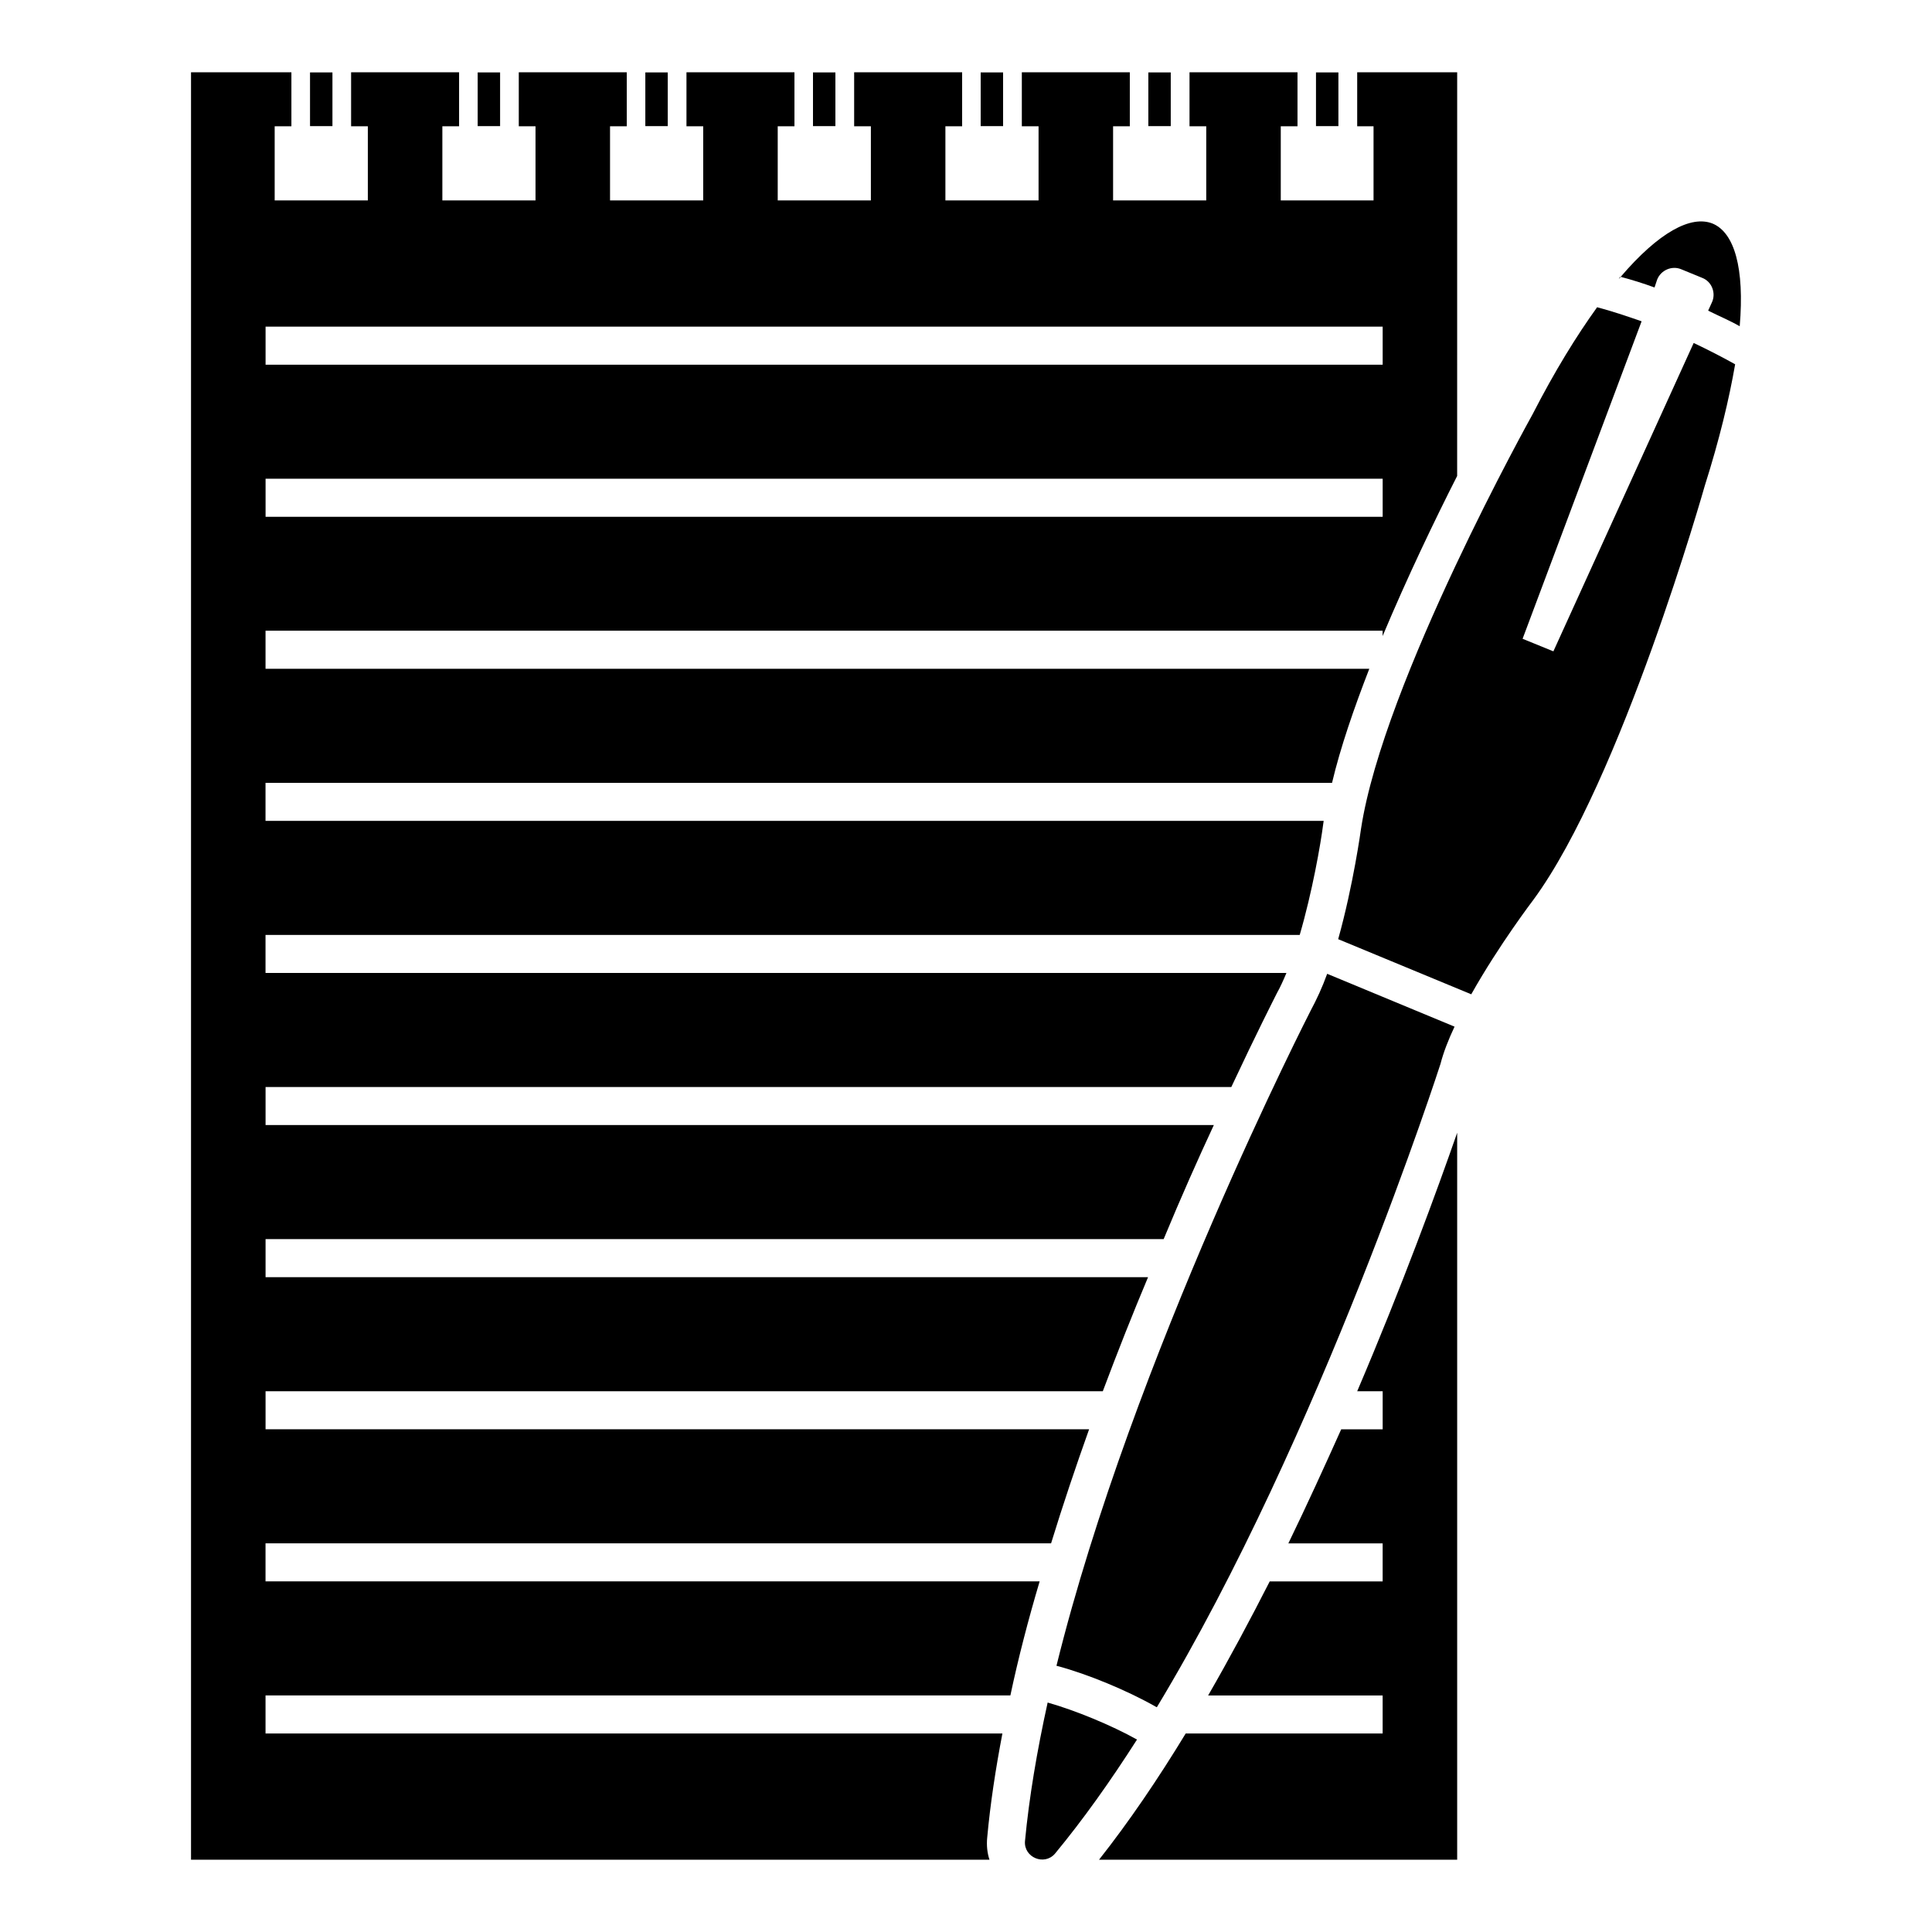
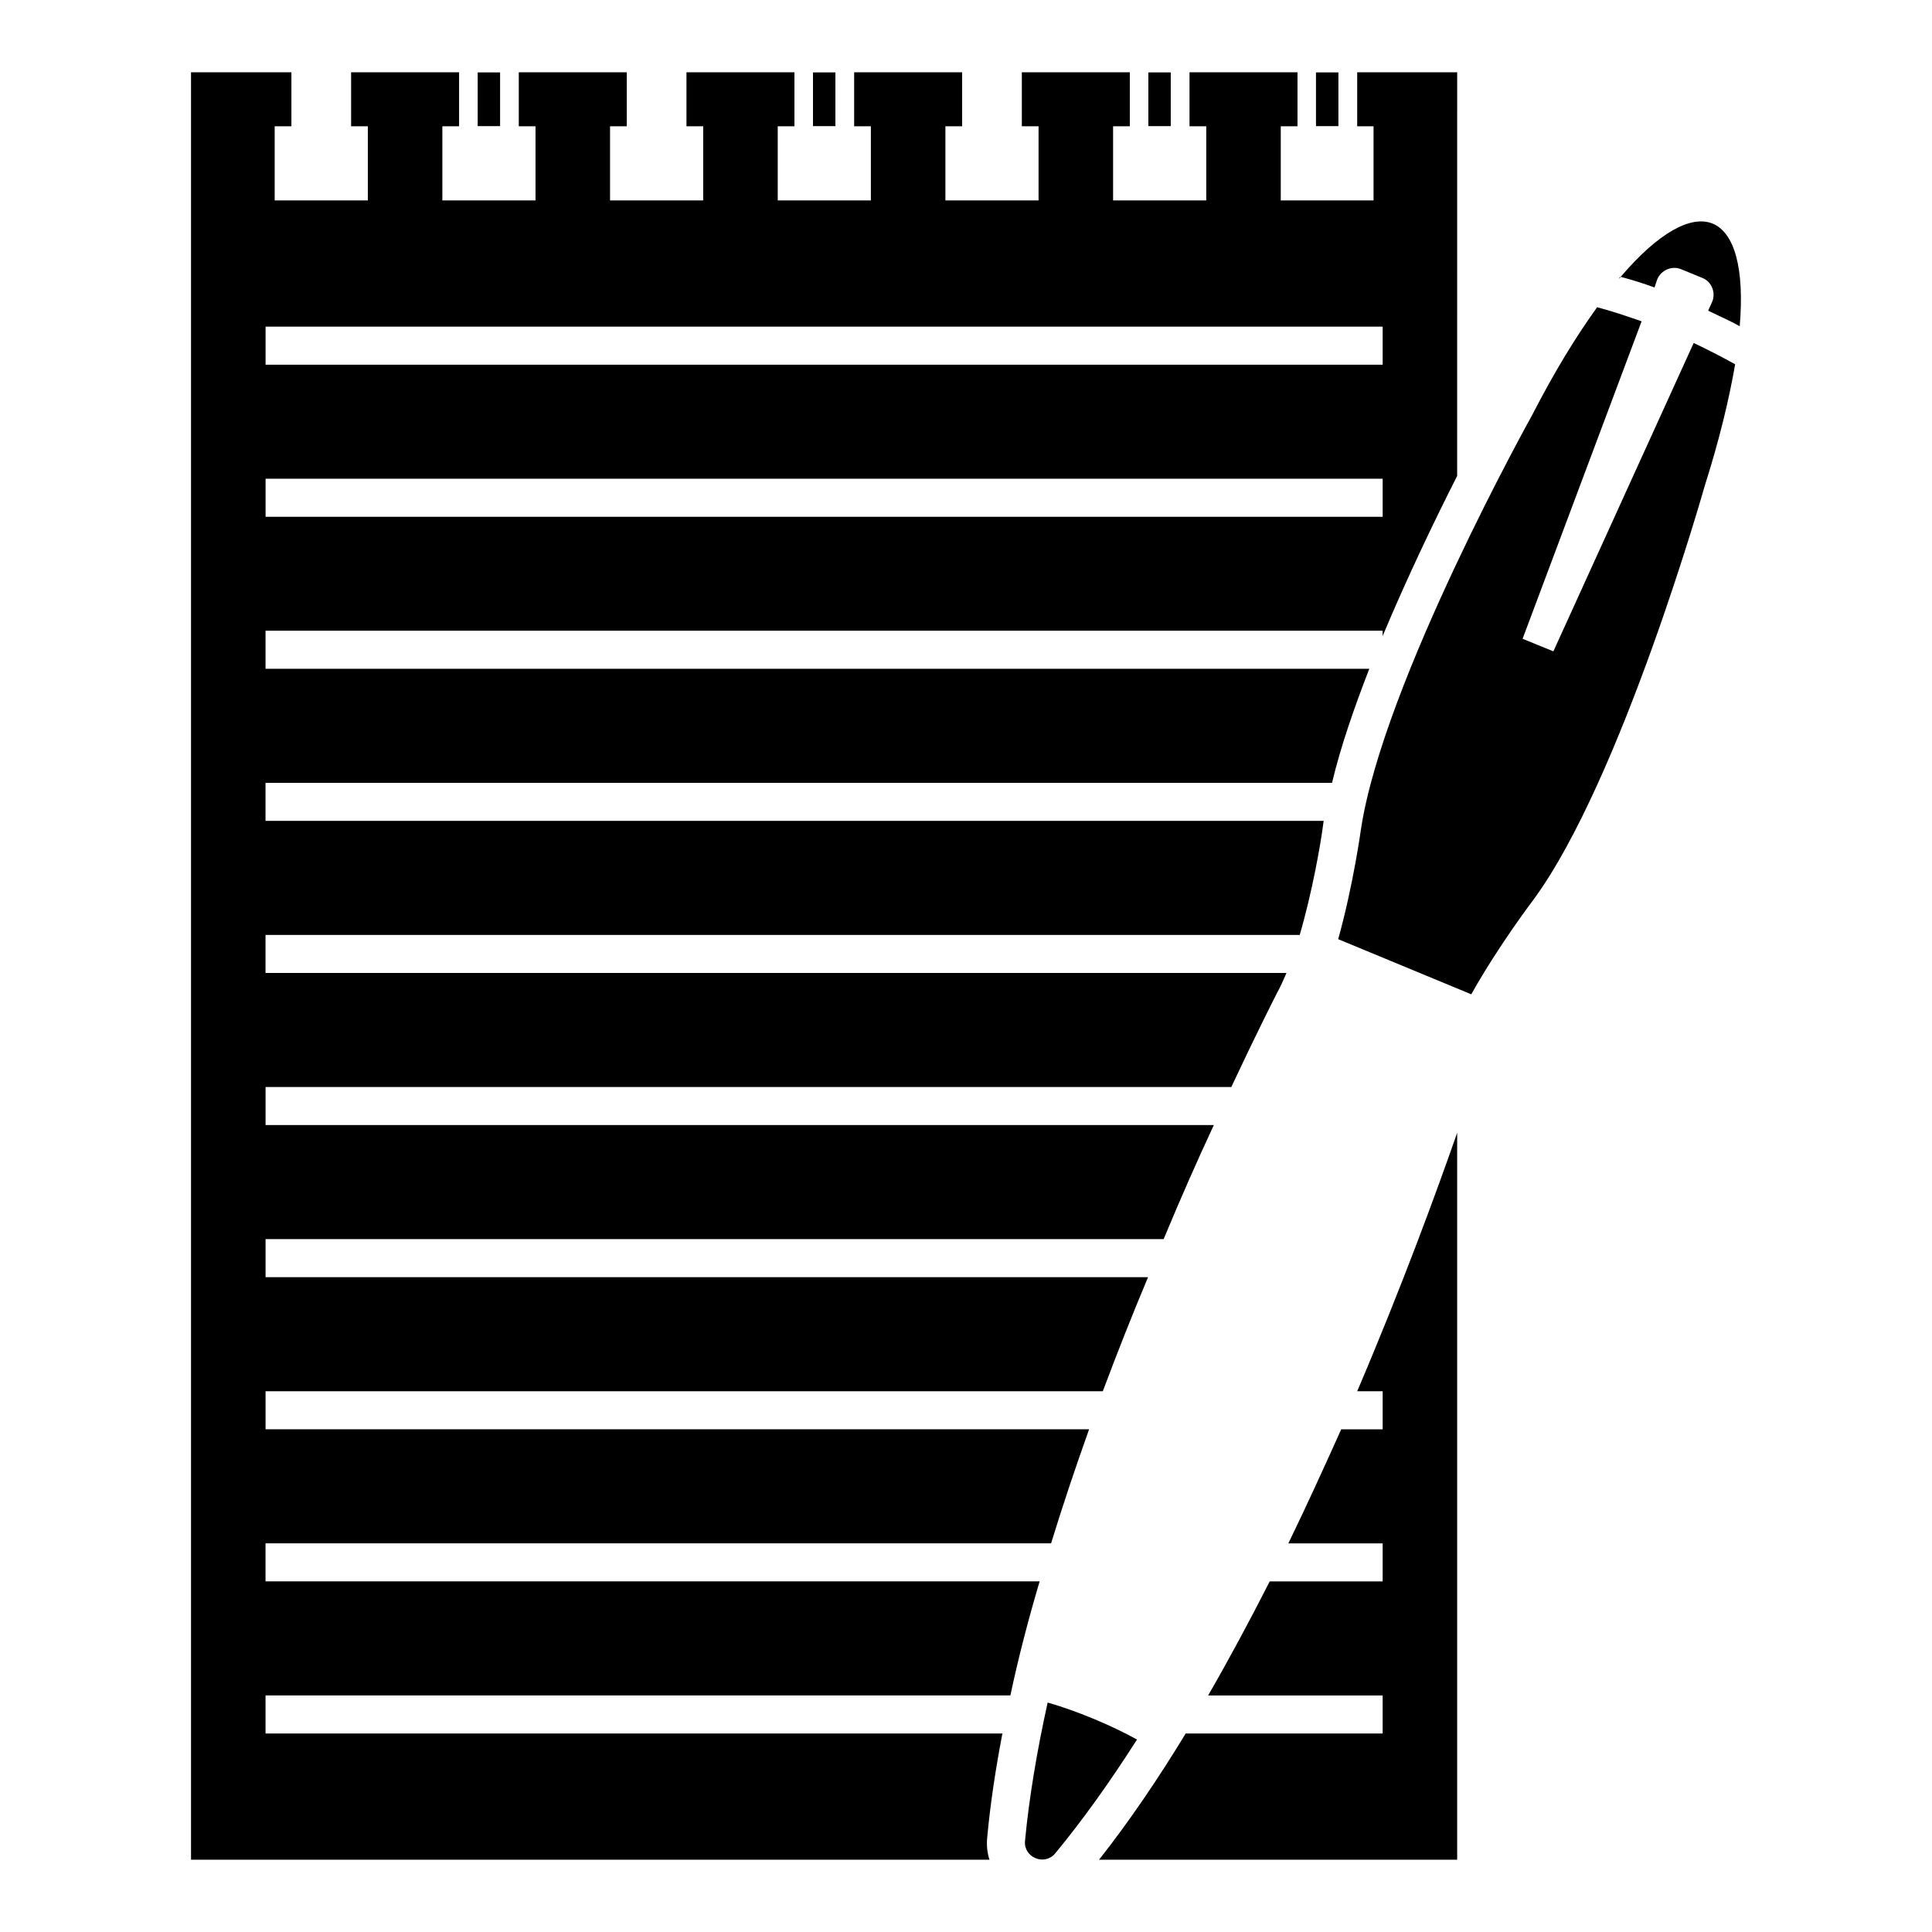
<svg xmlns="http://www.w3.org/2000/svg" fill="#000000" width="800px" height="800px" version="1.1" viewBox="144 144 512 512">
  <g>
    <path d="m359.45 163.19h5.941v14.234h-5.941z" />
-     <path d="m226.16 163.19h5.941v14.234h-5.941z" />
+     <path d="m226.16 163.19h5.941h-5.941z" />
    <path d="m503.67 512.7h6.75v10.078h-10.984c-4.434 9.875-9.07 20.051-14.008 30.23h24.988v10.078h-29.926c-5.238 10.277-10.68 20.453-16.324 30.23h46.25v10.078h-52.195c-7.356 12.09-15.012 23.375-22.973 33.453h94.918v-192.66c-5.336 15.309-14.504 40.398-26.496 68.508zm0-349.54v14.309h4.332v19.648h-24.586v-19.648h4.434v-14.309h-28.617v14.309h4.434v19.648h-24.688v-19.648h4.434v-14.309h-28.617v14.309h4.434v19.648h-24.688v-19.648h4.434v-14.309h-28.617v14.309h4.434v19.648h-24.688v-19.648h4.434v-14.309h-28.617v14.309h4.434v19.648h-24.688v-19.648h4.434v-14.309h-28.617v14.309h4.434v19.648h-24.688v-19.648h4.434v-14.309h-28.617v14.309h4.434v19.648h-24.688v-19.648h4.434v-14.309h-26.602v473.68h211.6c-0.605-1.812-0.805-3.828-0.605-5.844 0.805-8.867 2.215-18.137 4.031-27.609h-195.28v-10.078h197.39c2.117-9.977 4.734-20.051 7.758-30.23h-205.15v-10.078h208.18c3.125-10.176 6.551-20.355 10.078-30.23h-218.25v-10.078h221.88c3.93-10.48 7.961-20.656 11.992-30.23h-233.87v-10.078h238c4.637-11.184 9.168-21.363 13.301-30.23h-251.3v-10.078h255.93c6.75-14.41 11.387-23.477 12.09-24.887 0.906-1.613 1.715-3.426 2.519-5.34h-270.55v-10.078h274.07c3.324-11.387 5.543-23.98 6.246-29.523 0-0.203 0.102-0.402 0.102-0.707h-280.42v-10.078h282.64c2.215-9.371 5.844-19.852 9.875-30.23h-292.51v-10.078h296.04v1.41c6.551-15.617 13.805-30.73 19.75-42.422l0.008-106.98zm6.75 117.79h-296.04v-10.078h296.04zm0-40.305h-296.04v-10.078h296.04z" />
    <path d="m270.59 163.19h5.941v14.234h-5.941z" />
-     <path d="m315.02 163.19h5.941v14.234h-5.941z" />
    <path d="m448.32 163.19h5.941v14.234h-5.941z" />
    <path d="m492.75 163.19h5.941v14.234h-5.941z" />
-     <path d="m403.89 163.19h5.941v14.234h-5.941z" />
-     <path d="m529.47 416.07c-1.613 3.426-2.922 6.75-3.727 9.875 0 0-31.738 98.547-75.168 170.49l-0.402-0.203c-7.57-4.297-18.02-8.594-25.797-10.68l-0.402-0.102c20.152-81.617 67.41-173.71 67.41-173.71 1.512-2.82 3.023-6.047 4.332-9.672z" />
    <path d="m603.83 240.54c-1.613 9.27-4.133 19.852-8.062 32.242 0 0-22.066 77.988-45.445 109.73 0 0-9.07 11.891-16.426 24.988l-35.266-14.609c4.031-14.41 6.047-29.223 6.047-29.223 5.945-38.996 45.445-109.83 45.445-109.83 5.945-11.586 11.688-20.859 17.129-28.414 3.828 1.008 7.758 2.316 11.789 3.727l-31.539 84.137 8.16 3.324 37.18-81.719c3.836 1.82 7.562 3.734 10.988 5.648z" />
    <path d="m605.04 230.46c-2.621-1.512-5.543-2.719-8.363-4.133l1.008-2.215c1.109-2.418 0-5.441-2.519-6.449l-5.644-2.316c-2.418-1.008-5.34 0.203-6.348 2.719l-0.707 2.117c-3.023-1.109-5.945-2.016-8.969-2.82 10.078-11.789 18.641-16.426 24.383-14.105 5.75 2.418 8.469 11.789 7.16 27.203z" />
    <path d="m573.5 217.37h-0.102c-0.203 0.203-0.301 0.301-0.402 0.504 0.199-0.102 0.402-0.301 0.504-0.504" />
    <path d="m445.32 605c-7.062 11.051-14.273 21.211-21.738 30.234-2.812 3.285-8.289 1.02-7.953-3.293 1.102-11.656 3.188-23.941 6.008-36.75 7.387 2.098 16.84 5.996 23.684 9.809z" />
  </g>
</svg>